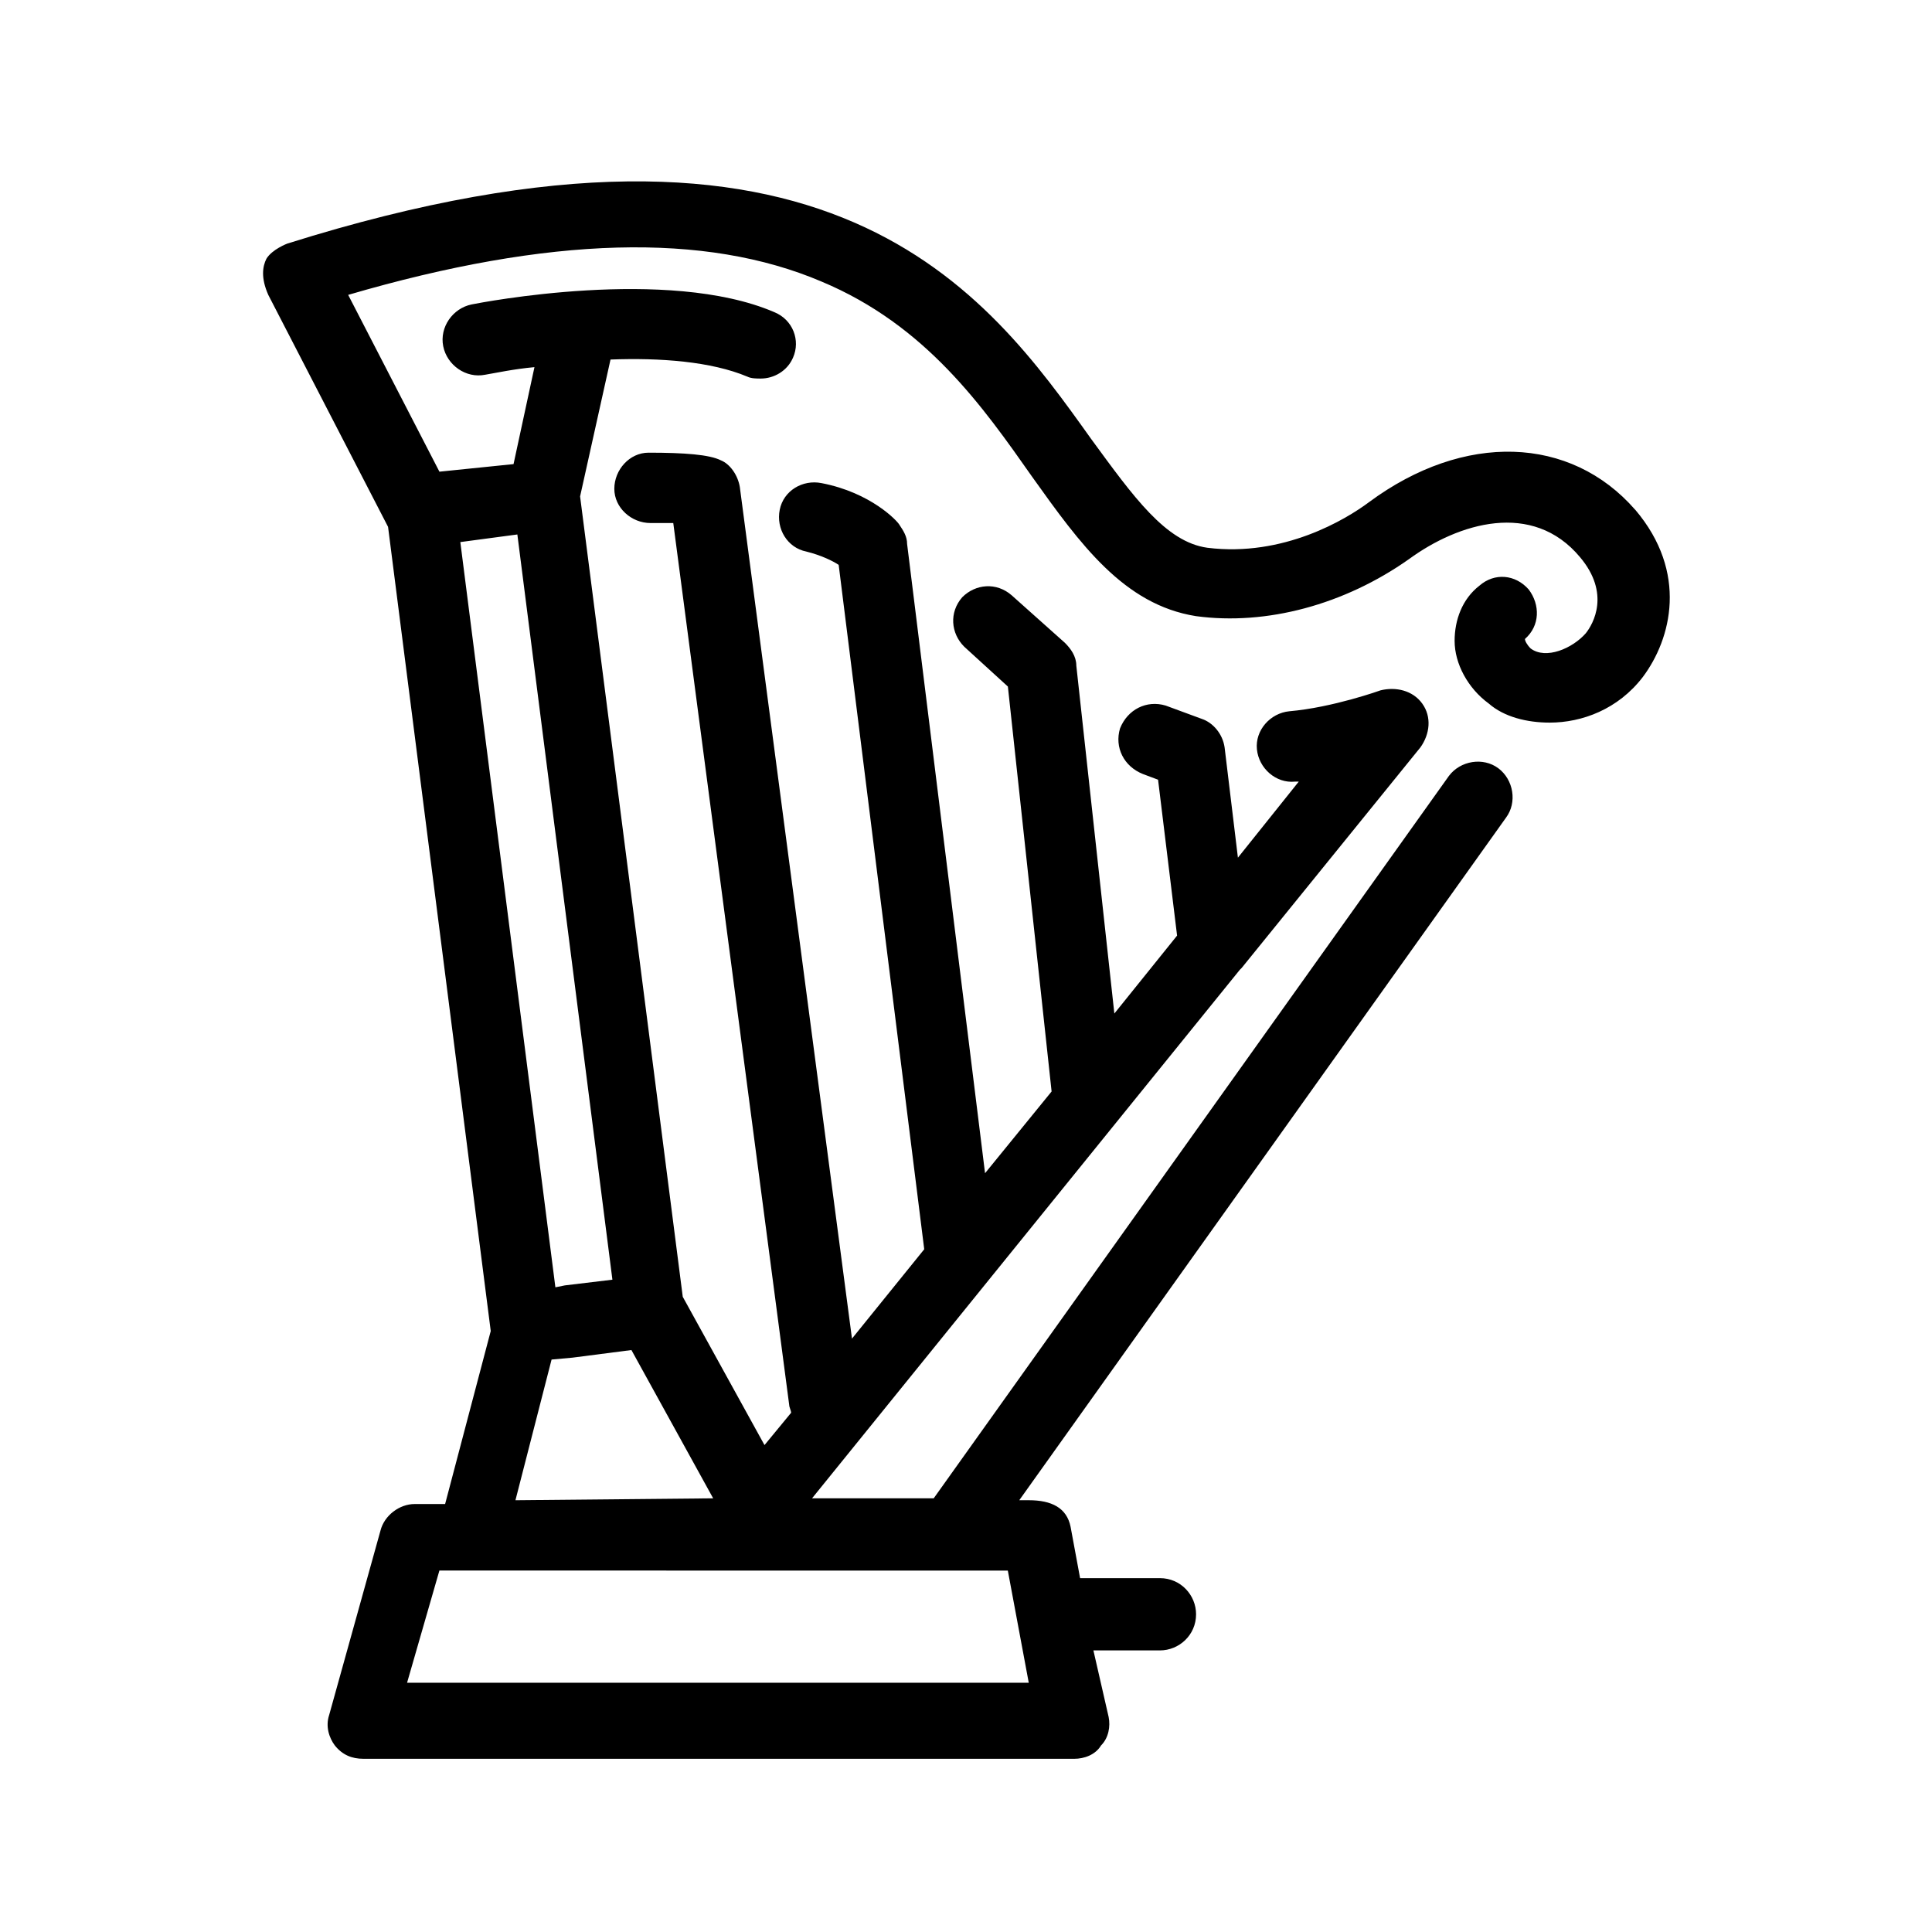
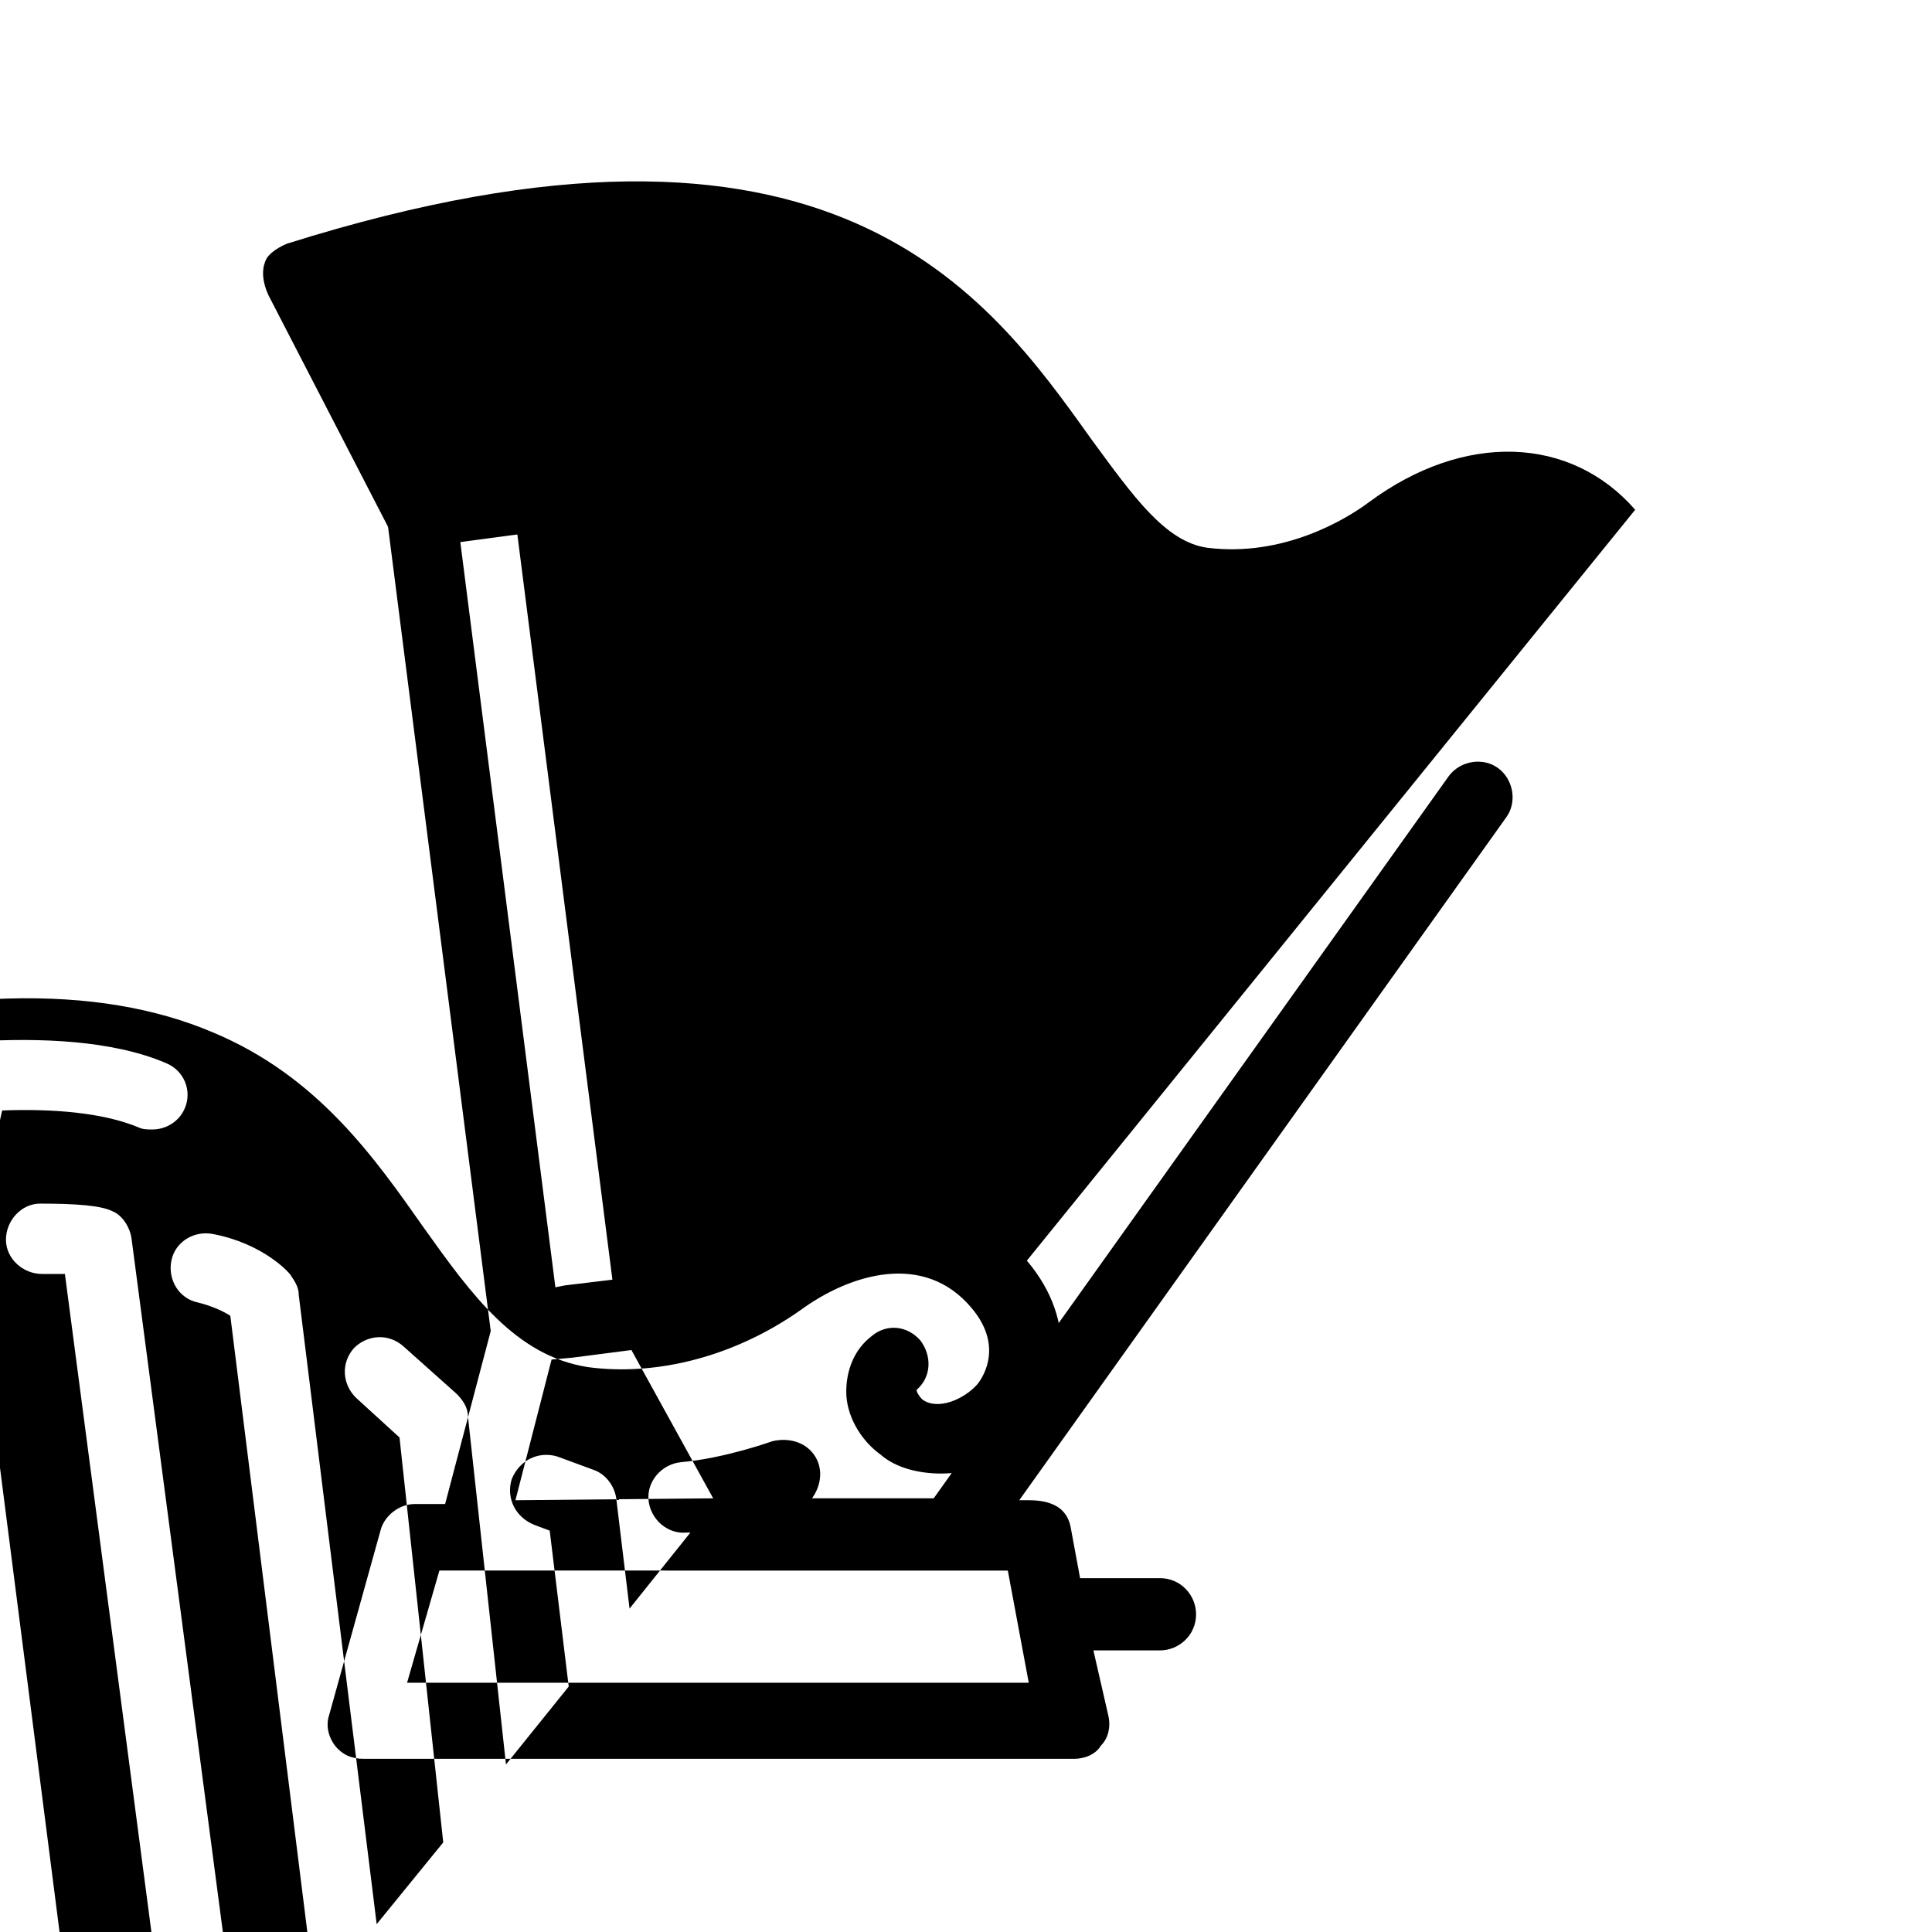
<svg xmlns="http://www.w3.org/2000/svg" fill="#000000" width="800px" height="800px" version="1.1" viewBox="144 144 512 512">
-   <path d="m577.34 279.09c-17.129-19.648-45.344-20.656-70.535-2.016-6.047 4.535-22.672 14.609-42.824 12.09-11.082-1.512-19.648-13.602-30.73-28.719-27.711-38.793-69.023-97.234-213.11-51.891 0 0-4.031 1.512-5.543 4.031-1.008 2.016-1.512 5.039 0.504 9.574l31.738 61.465 27.211 213.11-12.09 45.848h-8.062c-4.031 0-8.062 3.023-9.07 7.055l-13.602 48.871c-1.008 3.023 0 6.047 1.512 8.062 2.016 2.519 4.535 3.527 7.559 3.527h188.43c2.519 0 5.543-1.008 7.055-3.527 2.016-2.016 2.519-5.039 2.016-7.559l-4.035-17.637h17.633c5.039 0 9.574-4.031 9.574-9.574 0-5.039-4.031-9.574-9.574-9.574l-21.16 0.004-2.519-13.602c-1.008-5.039-5.039-7.055-11.082-7.055h-2.519l128.98-180.87c3.023-4.031 2.016-10.078-2.016-13.098-4.031-3.023-10.078-2.016-13.098 2.016l-136.54 191.45h-32.242l113.36-140.06 0.504-0.504 47.359-58.441c2.519-3.527 3.023-8.062 0.504-11.586-2.519-3.527-7.055-4.535-11.082-3.527 0 0-12.594 4.535-24.184 5.543-5.039 0.504-9.07 5.039-8.566 10.078 0.504 5.039 5.039 9.07 10.078 8.566h1.008l-16.121 20.152-3.527-29.223c-0.504-3.527-3.023-6.551-6.047-7.559l-9.574-3.527c-5.039-1.512-10.078 1.008-12.09 6.047-1.512 5.039 1.008 10.078 6.047 12.09l4.031 1.512 5.039 41.312-16.625 20.656-10.078-92.195c0-2.519-1.512-4.535-3.023-6.047l-14.105-12.594c-4.031-3.527-9.574-3.023-13.098 0.504-3.527 4.031-3.023 9.574 0.504 13.098l11.586 10.578 11.586 107.31-17.637 21.66-20.656-166.76c0-2.016-1.008-3.527-2.016-5.039-0.504-1.008-7.559-8.566-20.656-11.082-5.039-1.008-10.078 2.016-11.082 7.055-1.008 5.039 2.016 10.078 7.055 11.082 4.031 1.008 7.055 2.519 8.566 3.527l22.672 181.37-19.148 23.68-29.727-225.71c-0.504-3.023-2.519-6.047-5.039-7.055-3.023-1.512-9.574-2.016-19.145-2.016-5.039 0-9.07 4.535-9.07 9.574 0 5.039 4.535 9.07 9.574 9.07h6.047l30.73 233.77c0 0.504 0.504 1.512 0.504 2.016l-7.055 8.566-21.664-39.297-27.207-212.11 8.062-36.273c13.098-0.504 26.703 0.504 36.273 4.535 1.008 0.504 2.519 0.504 3.527 0.504 3.527 0 7.055-2.016 8.566-5.543 2.016-4.535 0-10.078-5.039-12.09-28.215-12.09-77.586-2.519-80.105-2.016-5.039 1.008-8.566 6.047-7.559 11.082 1.008 5.039 6.047 8.566 11.082 7.559 3.023-0.504 7.559-1.512 13.098-2.016l-5.543 25.695-19.641 2.008-24.184-46.855c53.402-15.617 94.715-16.625 125.45-3.527 27.711 11.586 42.824 33.25 55.922 51.891 12.594 17.633 24.184 33.754 43.328 36.777 18.641 2.519 39.297-3.023 56.426-15.113 13.098-9.574 32.746-15.617 45.344-0.504 8.062 9.574 3.527 17.633 1.512 20.152-3.527 4.031-10.578 7.055-14.609 4.031-1.008-1.008-1.512-2.016-1.512-2.519 4.031-3.527 4.031-9.07 1.008-13.098-3.527-4.031-9.07-4.535-13.098-1.008-4.535 3.527-6.551 9.07-6.551 14.609 0 6.047 3.527 12.594 9.07 16.625 4.031 3.527 10.078 5.039 16.121 5.039 8.566 0 18.137-3.527 24.688-12.09 7.555-10.074 12.09-27.707-2.016-44.332zm-160.71 310.85h-164.75l8.566-29.727 79.098 0.004h71.539zm-136.03-48.363 9.574-37.281 5.543-0.504 15.617-2.016 21.664 39.297zm13.102-56.934-2.519 0.504-25.191-197.49 15.113-2.016 25.191 197.49z" />
+   <path d="m577.34 279.09c-17.129-19.648-45.344-20.656-70.535-2.016-6.047 4.535-22.672 14.609-42.824 12.09-11.082-1.512-19.648-13.602-30.73-28.719-27.711-38.793-69.023-97.234-213.11-51.891 0 0-4.031 1.512-5.543 4.031-1.008 2.016-1.512 5.039 0.504 9.574l31.738 61.465 27.211 213.11-12.09 45.848h-8.062c-4.031 0-8.062 3.023-9.07 7.055l-13.602 48.871c-1.008 3.023 0 6.047 1.512 8.062 2.016 2.519 4.535 3.527 7.559 3.527h188.43c2.519 0 5.543-1.008 7.055-3.527 2.016-2.016 2.519-5.039 2.016-7.559l-4.035-17.637h17.633c5.039 0 9.574-4.031 9.574-9.574 0-5.039-4.031-9.574-9.574-9.574l-21.16 0.004-2.519-13.602c-1.008-5.039-5.039-7.055-11.082-7.055h-2.519l128.98-180.87c3.023-4.031 2.016-10.078-2.016-13.098-4.031-3.023-10.078-2.016-13.098 2.016l-136.54 191.45h-32.242c2.519-3.527 3.023-8.062 0.504-11.586-2.519-3.527-7.055-4.535-11.082-3.527 0 0-12.594 4.535-24.184 5.543-5.039 0.504-9.07 5.039-8.566 10.078 0.504 5.039 5.039 9.07 10.078 8.566h1.008l-16.121 20.152-3.527-29.223c-0.504-3.527-3.023-6.551-6.047-7.559l-9.574-3.527c-5.039-1.512-10.078 1.008-12.09 6.047-1.512 5.039 1.008 10.078 6.047 12.09l4.031 1.512 5.039 41.312-16.625 20.656-10.078-92.195c0-2.519-1.512-4.535-3.023-6.047l-14.105-12.594c-4.031-3.527-9.574-3.023-13.098 0.504-3.527 4.031-3.023 9.574 0.504 13.098l11.586 10.578 11.586 107.31-17.637 21.66-20.656-166.76c0-2.016-1.008-3.527-2.016-5.039-0.504-1.008-7.559-8.566-20.656-11.082-5.039-1.008-10.078 2.016-11.082 7.055-1.008 5.039 2.016 10.078 7.055 11.082 4.031 1.008 7.055 2.519 8.566 3.527l22.672 181.37-19.148 23.68-29.727-225.71c-0.504-3.023-2.519-6.047-5.039-7.055-3.023-1.512-9.574-2.016-19.145-2.016-5.039 0-9.07 4.535-9.07 9.574 0 5.039 4.535 9.07 9.574 9.07h6.047l30.73 233.77c0 0.504 0.504 1.512 0.504 2.016l-7.055 8.566-21.664-39.297-27.207-212.11 8.062-36.273c13.098-0.504 26.703 0.504 36.273 4.535 1.008 0.504 2.519 0.504 3.527 0.504 3.527 0 7.055-2.016 8.566-5.543 2.016-4.535 0-10.078-5.039-12.09-28.215-12.09-77.586-2.519-80.105-2.016-5.039 1.008-8.566 6.047-7.559 11.082 1.008 5.039 6.047 8.566 11.082 7.559 3.023-0.504 7.559-1.512 13.098-2.016l-5.543 25.695-19.641 2.008-24.184-46.855c53.402-15.617 94.715-16.625 125.45-3.527 27.711 11.586 42.824 33.25 55.922 51.891 12.594 17.633 24.184 33.754 43.328 36.777 18.641 2.519 39.297-3.023 56.426-15.113 13.098-9.574 32.746-15.617 45.344-0.504 8.062 9.574 3.527 17.633 1.512 20.152-3.527 4.031-10.578 7.055-14.609 4.031-1.008-1.008-1.512-2.016-1.512-2.519 4.031-3.527 4.031-9.07 1.008-13.098-3.527-4.031-9.07-4.535-13.098-1.008-4.535 3.527-6.551 9.07-6.551 14.609 0 6.047 3.527 12.594 9.07 16.625 4.031 3.527 10.078 5.039 16.121 5.039 8.566 0 18.137-3.527 24.688-12.09 7.555-10.074 12.09-27.707-2.016-44.332zm-160.71 310.85h-164.75l8.566-29.727 79.098 0.004h71.539zm-136.03-48.363 9.574-37.281 5.543-0.504 15.617-2.016 21.664 39.297zm13.102-56.934-2.519 0.504-25.191-197.49 15.113-2.016 25.191 197.49z" />
</svg>